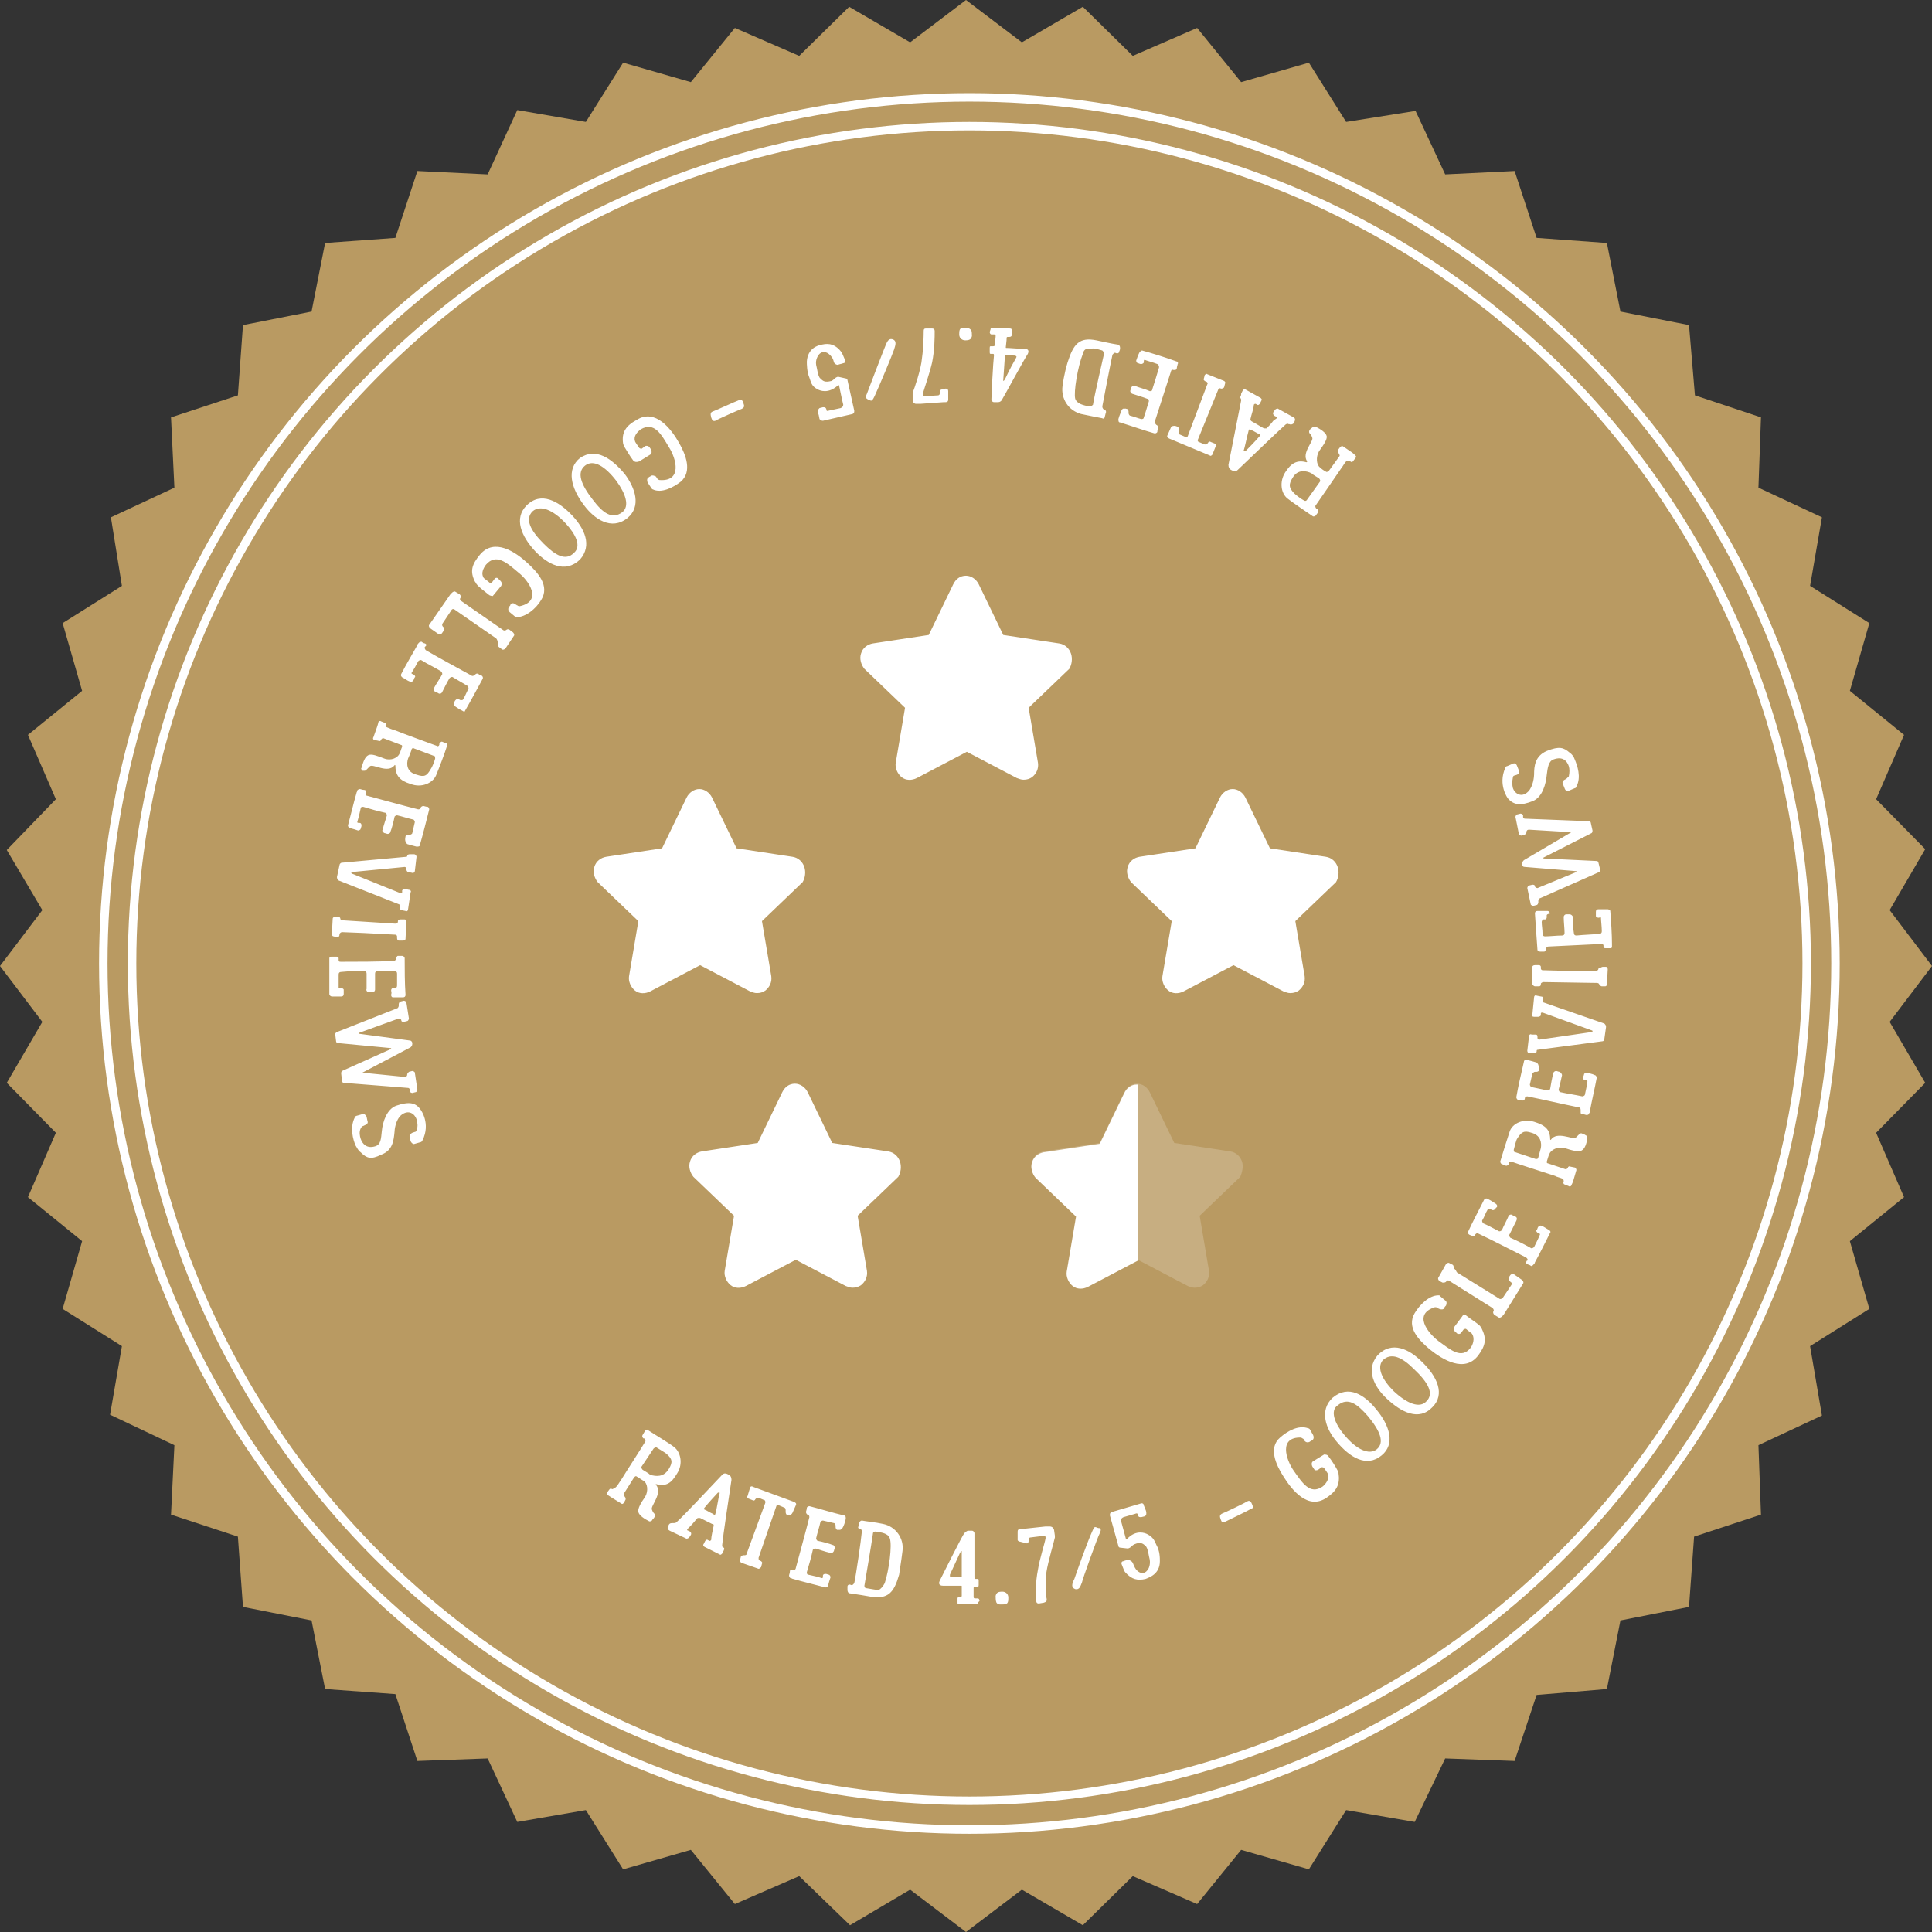
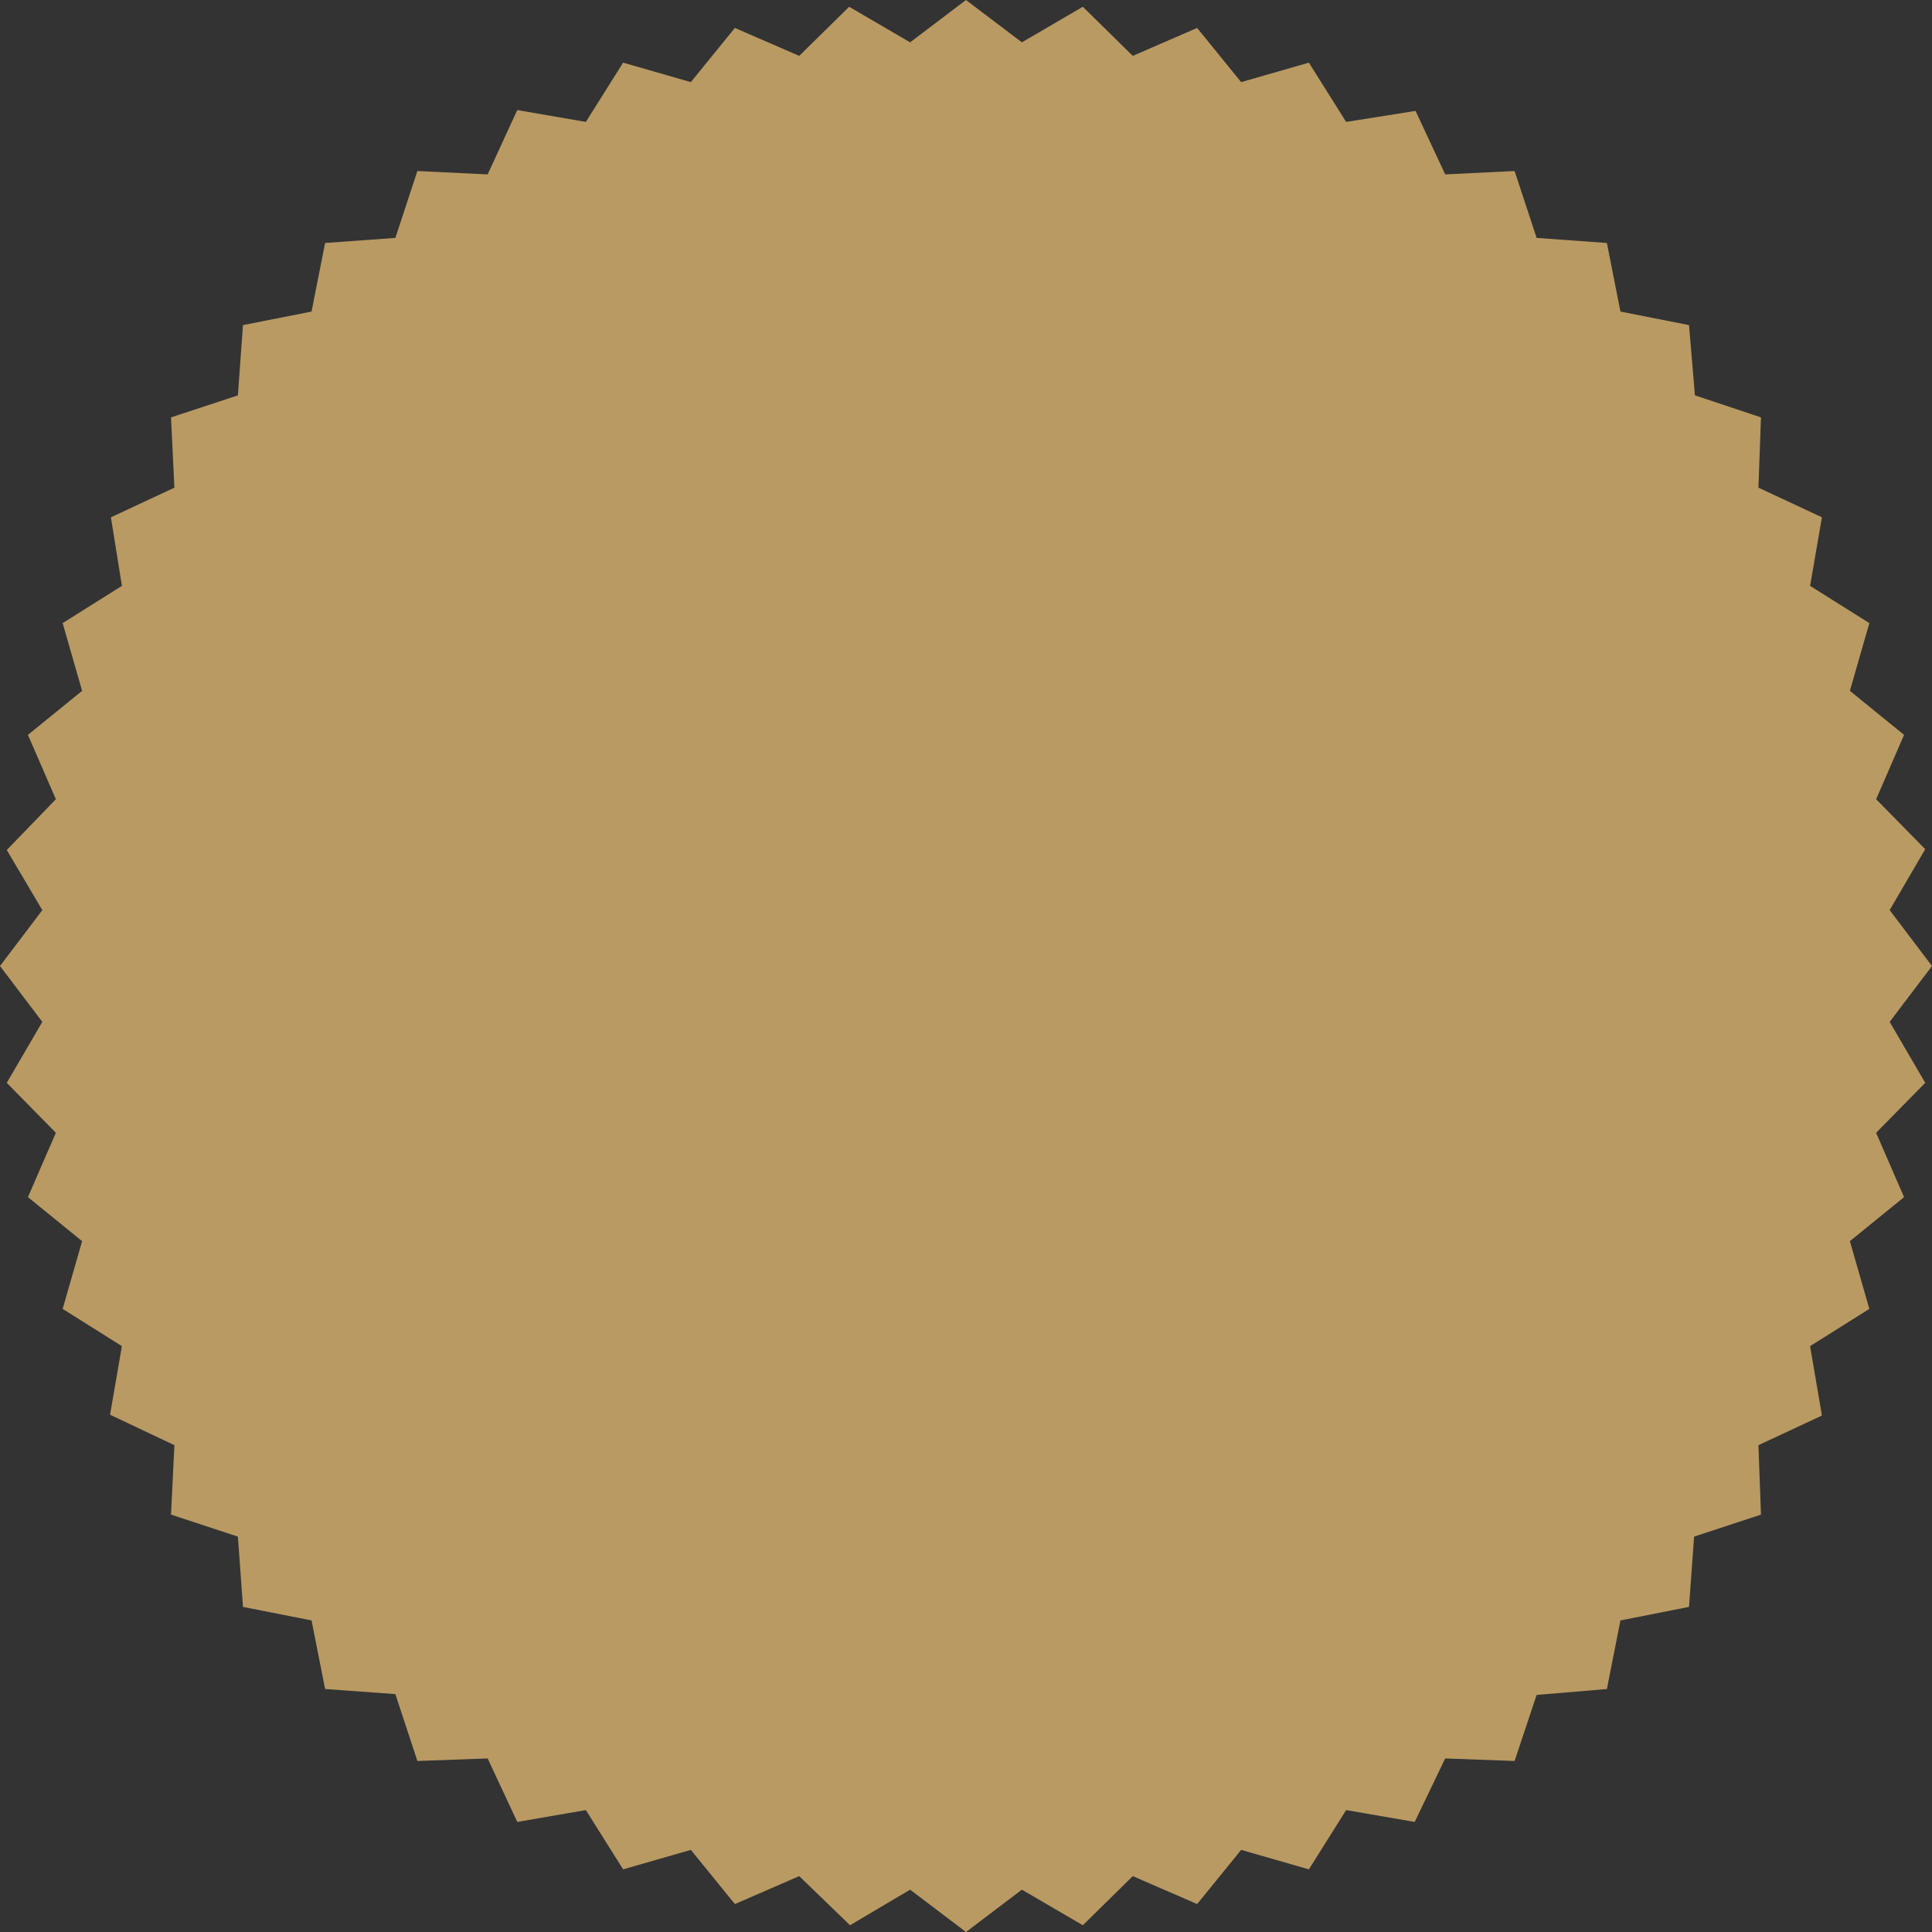
<svg xmlns="http://www.w3.org/2000/svg" xmlns:xlink="http://www.w3.org/1999/xlink" width="228.2" height="228.2" viewBox="0 0 228.2 228.2" xml:space="preserve">
  <rect x="0" y="0" width="228.2" height="228.2" fill="#333333" stroke="none" />
  <defs>
    <path id="a" d="m228.2 114.1-5 6.6 4.2 7.2-5.8 5.9 3.3 7.6-6.4 5.2 2.3 8-7 4.4 1.4 8.2-7.5 3.5.3 8.2-7.9 2.6-.6 8.3-8.1 1.6-1.6 8.1-8.3.7-2.6 7.8-8.2-.3-3.6 7.5-8.1-1.4-4.4 7-8-2.3-5.2 6.4-7.6-3.3-5.9 5.8-7.2-4.2-6.6 5-6.6-5-7.1 4.2-6-5.8-7.6 3.3-5.2-6.4-8 2.3-4.4-7-8.1 1.4-3.5-7.5-8.3.3-2.6-7.9-8.3-.6-1.6-8.1-8.1-1.6-.6-8.3-7.9-2.6.4-8.2-7.6-3.6 1.4-8.1-7-4.4 2.3-8-6.4-5.2 3.3-7.6-5.8-5.9 4.2-7.2-5-6.6 5-6.6-4.2-7.1 5.8-6-3.3-7.6 6.4-5.2-2.3-8 7-4.4-1.3-8.1 7.5-3.5-.4-8.3 7.9-2.6.6-8.3 8.1-1.6 1.6-8.1 8.3-.6 2.6-7.9 8.3.4 3.5-7.6 8.1 1.4 4.4-7 8 2.3 5.2-6.4 7.6 3.3 5.9-5.8 7.2 4.2 6.6-5 6.6 5 7.2-4.2 5.9 5.8 7.6-3.3 5.2 6.4 8-2.3 4.4 7 8.2-1.3 3.5 7.5 8.2-.4 2.6 7.9 8.3.6 1.6 8.1 8.1 1.6.7 8.3 7.8 2.6-.3 8.3 7.5 3.5-1.4 8.1 7 4.4-2.3 8 6.4 5.2-3.3 7.6 5.8 5.9-4.2 7.2z" />
  </defs>
  <use xlink:href="#a" overflow="visible" fill="#B99A62" />
-   <circle fill="none" stroke="#FFF" stroke-miterlimit="10" cx="114.5" cy="113.8" r="102.3" />
-   <circle fill="none" stroke="#FFF" stroke-miterlimit="10" cx="114.5" cy="113.8" r="98.9" />
-   <path opacity=".2" fill="#FFF" d="M146.7 137.2c-.2-.6-.7-1.1-1.4-1.2l-6.6-1-2.9-6c-.3-.6-.9-1-1.5-1s-1.2.4-1.5 1l-2.9 6-6.6 1c-.6.1-1.2.5-1.4 1.2-.2.6 0 1.3.4 1.8l4.8 4.6-1.1 6.5c-.1.6.2 1.3.7 1.7.5.4 1.2.4 1.8.1l5.9-3.1 5.9 3.1c.3.1.5.2.8.2.4 0 .7-.1 1-.3.5-.4.8-1 .7-1.7l-1.1-6.5 4.8-4.6c.2-.5.4-1.2.2-1.8z" />
-   <path d="M159 54.5c-.2.2-.4.6-.5.7-.9 1.3-2.6 3.8-3.1 4.5-.1.1 0 .3.1.4h.1c.1.1.1.3.1.4l-.3.4c-.1.1-.2.1-.3.1-.6-.4-2.5-1.7-3-2.1-.8-.6-1-2-.3-3.1s1.4-1.5 2.5-1.2c0 0 .1 0 .1-.1-.7-1 .8-2.4.6-2.8-.1-.3-.2-.4-.3-.5-.1-.1-.1-.3 0-.4.1-.2.2-.2.3-.3.1-.1.2-.1.4-.1.6.3 1.2.7 1.3 1.1.1.4-.4 1.1-.9 1.8-.4.7-.3 1.6.1 1.9.2.2.5.4.7.5.1.1.2 0 .3 0l1.3-1.8c.1-.1 0-.2-.1-.4-.1-.1-.1-.2-.1-.3l.3-.4c.1-.1.2-.1.3-.1 1.2.8 1.2.8 1.5 1.1.1.1.1.2 0 .3l-.3.4c-.1.1-.2.1-.3 0-.3-.1-.4-.1-.5 0zm-6.3 1.9c-.5.8-.5 1.2.2 1.9.1.1.7.6 1.1.8.1.1.3.1.4-.1l1.5-2.1c.1-.1 0-.3-.1-.4-.3-.2-.7-.4-.9-.6-.6-.3-1.6-.5-2.2.5zm-6.1-9.9.2-.4c.1-.1.2-.2.3-.1l1.8 1c.1.1.2.2.1.3l-.2.4c-.1.1-.2.2-.3.1l-.2-.1c-.1 0-.1 0-.2.1 0 .4-.3 1.2-.4 1.7 0 .1 0 .2.2.3.4.2 1 .6 1.4.8h.3c.3-.3.5-.5.8-.9.1-.1.3-.2.4-.3.1-.1 0-.2-.1-.2l-.2-.1c-.1-.1-.2-.3-.1-.4l.2-.3c.1-.1.3-.2.4-.1l1.8 1c.2.1.2.3.1.5l-.1.2c-.1.1-.3.2-.5.1h-.1c-.1-.1-.2 0-.3 0-.7.6-3.7 3.5-5.7 5.4-.2.2-.4.2-.6.1l-.2-.1c-.2-.1-.3-.3-.3-.6.4-2 1.3-6.6 1.5-7.6 0-.1 0-.2-.1-.3h-.1c.2-.2.2-.4.2-.5zm.9 4.3c-.2.7-.5 2.2-.6 2.4v.1h.2c.2-.2 1.2-1.2 1.7-1.8.1-.1.1-.2 0-.2-.3-.1-.7-.4-1-.5-.2-.1-.3-.1-.3 0zm-4.9-5.4c.1-.1 0-.3-.1-.3l-.2-.1c-.1-.1-.2-.2-.1-.3l.1-.4c.1-.1.2-.2.3-.1l2 .8c.1.1.2.2.1.3l-.1.4c0 .1-.2.2-.3.2h-.1c-.1-.1-.3 0-.3.1l-2.4 5.9c-.1.1 0 .3.1.3l.7.3c.1 0 .2 0 .3-.1l.1-.1c0-.1.2-.2.3-.1l.5.2c.1 0 .2.2.1.3l-.4 1c-.1.1-.2.2-.3.1l-4.8-2c-.2-.1-.3-.2-.2-.4l.4-.9c.1-.2.3-.2.5-.2l.3.1c.1.1.2.2.2.4l-.1.2c0 .1 0 .2.1.3l.7.3c.1 0 .3 0 .3-.1l2.3-6.1zm-9.5 2.9c.1 0 .2.2.2.3v.2c0 .1.1.3.2.3.4.1.9.3 1.3.4.1 0 .3 0 .3-.2.2-.5.4-1.3.6-1.9 0-.1 0-.3-.2-.3-.5-.2-1.2-.4-1.8-.6-.1-.1-.2-.2-.2-.3 0-.1.1-.3.1-.4.1-.2.3-.3.5-.2.5.2 1.3.4 1.7.6.1 0 .3 0 .3-.2.3-.9.5-1.6.8-2.6 0-.1 0-.3-.2-.4-.5-.2-1.3-.4-1.5-.5-.1 0-.1.1-.1.3 0 .1-.2.2-.3.2-.2 0-.3-.1-.4-.1-.1 0-.2-.2-.2-.3.1-.3.2-.6.4-1 .1-.1.2-.2.3-.2 1.1.3 2.7.8 3.8 1.2.1 0 .2.1.3.1.1 0 .2.2.1.3 0 .1-.1.3-.1.5-.1.2-.1.2-.3.2h-.1c-.2-.1-.3.1-.3.2-.6 1.9-1.3 4-1.9 5.9 0 .2.1.3.2.4.1 0 .2.2.2.3 0 .1-.1.3-.1.5 0 .1-.2.2-.3.2-1.1-.3-2.8-.9-4.1-1.3-.2 0-.2-.2-.2-.4.1-.4.3-.8.4-1.1.1-.1.2-.2.3-.1.1-.1.2 0 .3 0zm-3.6-8.1c.5.1 1.8.4 2.5.5.2 0 .3.2.3.4 0 .1 0 .2-.1.4 0 .2-.2.3-.4.2s-.3.1-.4.2c-.2.9-1 5-1.2 6.1 0 .2.1.3.2.4.2 0 .3.2.2.4l-.1.4c0 .2-.2.3-.3.2-.5-.1-1.6-.3-2.5-.5-1.5-.4-2.4-1.8-2.2-3.3 0-.1.2-1.5.6-2.8.7-2.2 1.4-3 3.4-2.6zm-1.6 1.6c-.6 1.5-1.1 4.5-.9 5.3.2.6 1 .8 1.7.9.2 0 .3-.1.4-.2.1-.8 1.3-6 1.3-6 0-.2-.1-.3-.2-.4-.7-.2-1-.3-1.4-.2-.5-.1-.8.1-.9.6zM117 38.9c0-.2.1-.2.3-.2.5 0 1.7.1 2 .1.2 0 .2.1.2.3v.5c0 .1-.1.2-.3.2h-.2c-.1 0-.1.1-.1.1 0 .3 0 .1-.1 1.1 0 .1 0 .1.1.1.4 0 1.3.1 2.1.1.6 0 .5.4.4.6-.3.4-2.9 5.2-3.1 5.5-.1.1-.2.2-.4.2h-.5c-.2 0-.3-.2-.3-.3 0-.5.2-4.4.3-5.2 0-.1 0-.2-.1-.2h-.3c-.1 0-.1-.1-.1-.2v-.5c0-.1 0-.2.1-.2h.3c.2 0 .2-.1.2-.2 0-.3.1-.7.1-1 0-.1 0-.2-.2-.2h-.3c-.1 0-.2-.1-.2-.3l.1-.3zm2.9 3.1c-.6 0-.8-.1-1.1-.1-.1 0-.1 0-.1.1l-.2 2.9c0 .1 0 .2.2-.1.1-.2.5-1.1 1.3-2.5.1-.2.1-.2-.1-.3zm-5.1-2.3c-.1.4-.3.5-.8.5-.3 0-.7-.2-.7-.7 0-.4 0-.8.5-.8.3 0 .7 0 .9.3.1.1.1.5.1.7zm-3.1 6.2c.2 0 .3.1.3.3v1c0 .2-.1.3-.3.3h-.2l-2.8.2h-.5c-.2 0-.4-.2-.4-.4v-.9c.2-.5 1-2.8 1.1-4.1.2-1.4.2-3 .2-3 0-.4 0-.5.3-.5h.7c.2 0 .3.1.3.3 0 .7 0 2.2-.3 3.7-.3 1.3-.9 3-1.1 3.7 0 .2 0 .3.2.3l1.6-.1c.1 0 .2-.1.2-.2v-.2c0-.2.1-.3.3-.3l.4-.1zm-7.1-5.1c.2-.5.4-.9.9-.7.4.2.3.6.1 1.2-.2.6-1.7 4.2-2.3 5.5-.2.4-.3.6-.5.5-.2-.1-.3-.1-.4-.2-.2-.1-.1-.4 0-.6.1-.3 2.1-5.5 2.2-5.7zm-6.1 2c-.1-.5-.3-.7-.5-.9-.4-.4-.9-.4-1.2-.1-.2.2-.5.7-.4 1.3.1.3.2 1.4.5 1.6.3.3.5.5 1.3.3.2-.1.3-.2.4-.3.1-.1.3-.2.4-.2l.9.2c.1 0 .2.1.2.2l.8 3.6c0 .2 0 .3-.2.4l-3.5.8c-.2 0-.3-.1-.4-.2l-.1-.5s-.1-.2-.1-.4.1-.3.2-.4l.4-.1c.2 0 .3 0 .4.2v.1c0 .1.1.2.3.1l1.4-.3c.2-.1.3-.2.3-.4-.2-.8-.3-1.4-.5-2.3H99c-1.2 1.1-2.2.6-2.4.5-.8-.4-.8-.9-1-1.4-.3-.7-.3-1.6-.3-1.9.1-1.5 1.2-1.9 1.8-2 .9-.2 1.6 0 2.3.9.1.2.2.4.4.9.1.2 0 .4-.2.4-.2.1-.5.1-.6.2-.2 0-.4-.1-.5-.3zm-14.3 5.8c.3-.1 2.7-1.2 3-1.3.4-.2.5 0 .6.3.1.3.2.5-.2.7-.3.1-2.8 1.2-3.1 1.4-.3.1-.4-.1-.5-.4-.1-.4-.1-.6.2-.7zm-9.4 5.8c-.4-.5-.9-1.4-1.1-1.7 0-.1-.1-.2-.1-.3-.2-1.3.3-2.1 1.6-2.8 2.2-1.4 4.1 1.1 5 2.7.8 1.4 1.6 3.4.2 4.6-.9.7-2.3 1.4-3.3.9-.1 0-.1-.1-.2-.2l-.4-.6c-.1-.2-.1-.5.1-.6.1-.1.2-.1.3-.2.2-.1.4 0 .6.1 0 .1.1.1.1.2.1.1.2.2.3.2 2.7.2 2-2.5 1.1-3.9-.9-1.5-1.7-3-3.3-2.1-.4.3-.9.8-.7 1.4 0 .1.3.5.5.8.1.1.2.1.3.1l.4-.3c.2-.1.4 0 .5.1l.2.3c.1.2.1.5-.1.6l-1.3.8c-.3.1-.5.1-.7-.1zm-1 1.6c1.2 1.6 2 3.8.3 5.2-1.9 1.5-3.9.1-5.1-1.5-1.6-2.1-2.1-4.3-.5-5.6 1.9-1.3 3.8.1 5.3 1.9zm-1 .8c-1.3-1.7-2.7-2.6-3.7-1.8s-.5 2.2.9 4c1.2 1.6 2.3 2.4 3.5 1.5.9-.7.4-2.2-.7-3.7zm-5.2 4.1c1.4 1.5 2.4 3.5.9 5.2-1.8 1.7-3.8.5-5.2-.9-1.8-1.9-2.6-4-1.1-5.5 1.7-1.7 3.8-.5 5.4 1.2zm-.8.9c-1.5-1.6-3-2.2-3.9-1.4-.9.9-.3 2.2 1.3 3.8 1.4 1.4 2.6 2.1 3.6 1.1.9-.8.2-2.2-1-3.5zm-9 8.5c-.5-.4-1.3-1-1.5-1.3-.1-.1-.1-.2-.2-.3-.6-1.2-.4-2 .6-3.2 1.7-2 4.2-.3 5.6 1 1.2 1.1 2.7 2.7 1.6 4.4-.6 1-1.8 2-2.9 2-.1 0-.2 0-.2-.1l-.6-.5c-.2-.2-.2-.4-.1-.6.1-.1.2-.2.2-.3.1-.2.4-.2.6 0 .1 0 .1.1.2.1.1.1.2.1.3.1 2.7-.6 1.1-3-.2-4-1.3-1.1-2.6-2.3-3.8-.9-.3.4-.6 1-.3 1.5 0 .1.5.4.7.6.1.1.2.1.3 0l.3-.4c.1-.2.4-.2.5 0l.2.2c.2.2.2.4.1.6l-1 1.2s-.2 0-.4-.1zm.8 5.1L53.7 72c-.1-.1-.3-.1-.4.1l-1 1.5c-.1.1-.1.3 0 .4l.1.1c.1.1.1.3 0 .4l-.2.3c-.1.1-.3.2-.4.1l-1-.7c-.1-.1-.2-.3-.1-.4l2.5-3.6.2-.2c.1-.1.3-.2.4-.1l.5.3c.1.1.2.3.1.4-.1.1-.1.3.1.4l4.9 3.4c.1.1.3.1.4 0 .1-.1.3-.1.4 0l.4.3c.1.1.2.3.1.4l-1 1.5c-.1.1-.3.2-.4.1l-.4-.3c-.1-.1-.1-.3-.1-.4 0-.3-.1-.5-.2-.6zm-4.8 7.3c.1-.1.2-.2.4-.1l.2.1c.1 0 .3 0 .3-.1.2-.3.4-.8.6-1.2.1-.1 0-.3-.1-.4-.5-.3-1.2-.7-1.7-1-.1-.1-.3 0-.4.1-.3.5-.6 1.1-.9 1.7-.1.1-.2.2-.4.1-.1-.1-.3-.1-.4-.2-.2-.1-.2-.3-.1-.5.2-.4.7-1.1.9-1.5.1-.1 0-.3-.1-.4-.8-.5-1.5-.8-2.3-1.3-.1-.1-.3 0-.4.1-.2.4-.6 1.1-.8 1.4 0 .1.1.1.3.2.1.1.2.2.1.3-.1.1-.1.3-.2.4-.1.1-.2.2-.4.1-.3-.1-.5-.3-.9-.5-.1-.1-.2-.2-.1-.4.5-1 1.4-2.5 1.9-3.4 0-.1.1-.2.2-.3.1-.1.2-.1.3-.1.1.1.3.2.4.2.2.1.2.2.1.3l-.1.1c-.1.1 0 .3.1.4 1.7 1 3.6 2 5.4 3 .1.1.3 0 .4-.1.1-.1.2-.2.4-.1.1.1.3.2.4.2.1.1.2.2.1.4-.6 1.1-1.4 2.6-2.1 3.8.1 0-.1.1-.2 0-.4-.2-.7-.4-1-.6-.1-.1-.1-.2-.1-.4.1-.1.1-.2.2-.3zm-8.1 3.2c.2.1.7.3.8.3 1.5.6 4.3 1.6 5.1 1.9.1.1.3 0 .3-.2v-.1c.1-.1.2-.2.3-.2l.5.2c.1 0 .2.2.1.3-.2.7-1 2.8-1.3 3.5-.4.9-1.7 1.5-3 1-1.3-.4-1.8-1-1.8-2.2 0 0-.1-.1-.1 0-.8 1-2.5-.2-2.9.1l-.4.4c-.1.1-.2.2-.4.1.1.2.1.1-.1 0-.1-.1-.2-.2-.1-.3.2-.7.4-1.3.8-1.5.4-.2 1.1.1 1.9.4.8.3 1.6-.1 1.8-.6.1-.2.2-.6.3-.8 0-.1 0-.2-.1-.2l-2.1-.8c-.1 0-.2 0-.3.2 0 .1-.2.2-.3.1l-.5-.1c-.1 0-.2-.2-.1-.3.5-1.4.5-1.4.6-1.8 0-.1.2-.2.3-.1l.5.2c.1 0 .2.2.1.3 0 0 0 .2.1.2zm3.5 5.6c.9.3 1.2.2 1.7-.7.1-.1.4-.8.5-1.2 0-.1 0-.3-.1-.3l-2.4-.9c-.1-.1-.3 0-.3.2-.1.3-.3.8-.4 1-.2.6-.2 1.6 1 1.9zm-1.3 7.3c0-.1.2-.2.3-.2h.2c.1 0 .3-.1.3-.2.1-.4.2-.9.3-1.3 0-.1-.1-.3-.2-.3-.5-.1-1.4-.4-1.9-.5-.1 0-.3.1-.3.2-.1.5-.3 1.3-.5 1.8 0 .1-.2.2-.3.2-.1 0-.3-.1-.4-.1-.2-.1-.3-.3-.2-.4.1-.5.4-1.3.5-1.7 0-.1-.1-.3-.2-.3-.9-.2-1.6-.4-2.6-.7-.1 0-.3 0-.3.2-.1.5-.3 1.3-.4 1.6 0 .1.1.1.3.1.1 0 .2.1.2.3 0 .2-.1.3-.1.4 0 .1-.2.2-.3.2-.3-.1-.6-.2-1-.3-.1 0-.2-.2-.2-.3.3-1.1.7-2.8 1-3.8 0-.1.1-.2.1-.3 0-.1.2-.2.3-.2.1 0 .3.1.5.1s.2.1.2.3v.1c-.1.2.1.3.2.3 1.9.5 4 1.1 6 1.6.2 0 .3-.1.3-.2s.2-.2.3-.2c.1 0 .3.1.5.1.1 0 .2.2.2.3-.3 1.2-.7 2.8-1.1 4.2 0 .2-.2.2-.4.2-.4-.1-.8-.2-1.1-.3-.1-.1-.2-.2-.2-.3-.1-.3 0-.5 0-.6zm-7.8 3.4c0-.1.1-.3.3-.3l7.6-.7c.1 0 .1-.1.1-.1 0-.1.1-.2.3-.2h.5c.2 0 .3.2.3.3l-.2 1.7c0 .1-.2.3-.3.2l-.5-.1c-.1 0-.2-.2-.2-.3v-.1c0-.1-.1-.2-.2-.2l-6.2.6c-.1 0-.1 0-.1.1 0 0 0 .1.1.1l5.7 2.3c.1 0 .2 0 .2-.1v-.2c0-.1.2-.2.3-.2l.5.1c.2 0 .3.2.2.3l-.3 2c0 .2-.2.3-.3.2l-.5-.1c-.1 0-.2-.2-.2-.3v-.2c0-.1 0-.2-.1-.2L40 104c-.1-.1-.2-.2-.2-.4l.3-1.4zm-.3 8.5-.4-.1c-.1 0-.2-.1-.2-.3l.1-1.8c0-.1.1-.2.3-.2h.4c.1 0 .2.1.2.2s.1.2.2.2l6.3.4c.1 0 .3-.1.3-.2v-.1c0-.1.1-.2.3-.2h.5c.1 0 .2.1.2.2s0 .1-.1 2.1c0 .1-.1.2-.3.2h-.5c-.1 0-.2-.1-.2-.3v-.2c0-.1-.1-.2-.2-.2l-3.8-.2-2.5-.1c-.1 0-.3.1-.3.3 0 .2-.1.3-.3.3zm6.4 6.3c0-.2.1-.3.3-.3h.2c.1 0 .2-.1.2-.3V115c0-.2-.1-.3-.3-.3h-2c-.2 0-.3.1-.3.3v1.9c0 .1-.1.3-.3.3h-.4c-.2 0-.4-.2-.3-.4V115c0-.2-.1-.3-.3-.3-1 0-1.7 0-2.7.1-.2 0-.3.1-.3.3v1.6c0 .1.2 0 .3 0 .1 0 .3.1.3.2v.5c0 .2-.1.3-.3.3h-1.1c-.1 0-.3-.1-.3-.3v-4.2c0-.2.1-.2.3-.2h.5c.2 0 .3 0 .3.2v.2c0 .2.1.2.3.2 2 0 4.2 0 6.2-.1.2 0 .3-.2.3-.3 0-.1.1-.3.2-.3h.5c.1 0 .3.1.3.3 0 1.2 0 2.9.1 4.3 0 .2-.1.3-.3.3h-1.2c-.1 0-.2-.1-.2-.3.1-.3 0-.4 0-.5zm-3.4 9.7c0 .1 0 .1 0 0l5 .5c.2 0 .3-.1.3-.3 0-.1.1-.2.2-.3l.4-.1c.1 0 .3.1.3.2l.3 2c0 .1-.1.3-.2.3l-.4.1c-.1 0-.3-.1-.3-.2v-.2c0-.1-.1-.2-.2-.2l-7.6-.6c-.1 0-.2-.1-.2-.2l-.1-.9c0-.1 0-.2.1-.3l5.8-2.6v-.1l-6.3-.6c-.1 0-.2-.1-.2-.2l-.1-.8c0-.1 0-.2.2-.3l7.1-2.8c.1 0 .2-.2.2-.3v-.2c0-.1.1-.3.2-.3l.4-.1c.1 0 .3.1.3.2l.3 1.9c0 .1-.1.3-.2.3l-.4.1c-.1 0-.3 0-.3-.2 0-.1-.2-.2-.3-.2l-4.7 1.7v.1l6 .8c.2 0 .3.2.3.3v.1c0 .2-.1.3-.2.4l-5.7 3zm-.2 9.4c-.3-.2-.4-.5-.6-.8-.3-.7-.7-2.1-.1-3.3.1-.1.1-.2.2-.2l.7-.2c.2-.1.4.1.5.3l.1.5c.1.2 0 .4-.3.5l-.2.1c-.1 0-.2.1-.3.3-.2.4-.1.9 0 1.2.2.6.7 1.2 1.7.9.7-.2.7-.9.8-1.8.1-1.1.6-2.6 1.7-3 1.5-.5 2.3-.4 2.9.5 0 0 1.2 1.6.2 3.6-.1.1-.1.2-.2.2l-.7.2c-.2.1-.4-.1-.5-.3l-.1-.5c-.1-.2.1-.4.3-.5l.3-.1c.1 0 .2-.1.2-.2.2-.5.1-.9 0-1.3-.2-.6-.9-1.2-1.8-.5-.7.6-.8 1.8-.8 2-.1 1-.2 2.2-1.6 2.7-1.2.6-1.7.4-2.4-.3zm30.2 39.5c.2-.2.4-.6.5-.7.8-1.3 2.5-3.9 2.9-4.6.1-.1 0-.3-.1-.4H76c-.1-.1-.2-.2-.1-.4l.3-.5c.1-.1.2-.2.3-.1.6.4 2.6 1.6 3.1 2 .8.6 1.1 2 .4 3.1-.7 1.2-1.3 1.6-2.5 1.3 0 0-.1 0 0 .1.8 1-.7 2.5-.5 2.9.1.3.2.4.3.5.1.1.1.3 0 .4-.1.2-.2.2-.3.4-.1.1-.2.1-.3.1-.6-.3-1.2-.7-1.3-1.1-.1-.4.3-1.1.8-1.8.4-.7.3-1.6-.2-1.9-.2-.1-.6-.4-.8-.5-.1-.1-.2 0-.3.1l-1.2 1.9c-.1.1 0 .2.1.4.1.1.1.2.1.3l-.2.4c-.1.1-.2.2-.3.1-1.3-.8-1.3-.8-1.6-1-.1-.1-.1-.2-.1-.3l.3-.4c.1-.1.2-.1.3 0 .3-.1.4-.2.5-.3zm6.2-2.1c.5-.8.4-1.2-.3-1.8-.1-.1-.8-.5-1.1-.7-.1-.1-.3 0-.4.1l-1.4 2.1c-.1.1 0 .3.1.4.3.2.7.4.9.6.7.2 1.6.3 2.2-.7zm6.5 9.6-.2.4c-.1.1-.2.2-.3.1l-1.8-.9c-.1-.1-.2-.2-.1-.3l.2-.4c.1-.1.2-.2.3-.1l.2.1c.1 0 .1 0 .2-.1 0-.4.2-1.2.3-1.7 0-.1 0-.2-.2-.2l-1.4-.7h-.3c-.3.3-.5.6-.8.9l-.4.4c-.1.1 0 .2.1.2l.2.1c.1.1.2.2.1.4l-.2.3c-.1.1-.3.2-.4.1l-1.9-.9c-.2-.1-.3-.3-.2-.5l.1-.2c.1-.2.3-.2.5-.2h.1c.1 0 .2 0 .3-.1.7-.6 3.6-3.7 5.4-5.6.2-.2.4-.2.6-.1l.2.1c.2.1.3.3.3.6-.3 2-1 6.6-1.1 7.7 0 .1 0 .2.1.3h.1s.1.1 0 .3zm-1-4.3c.2-.7.4-2.2.5-2.4v-.1h-.2c-.2.2-1.2 1.3-1.6 1.8-.1.1 0 .2 0 .2.3.1.7.4 1 .5.2.2.3.1.3 0zm5.1 5.2c0 .1 0 .3.1.3l.2.1c.1.1.2.2.1.3l-.1.4c-.1.1-.2.2-.3.2l-2-.7c-.1 0-.2-.2-.2-.3l.1-.4c0-.1.2-.2.3-.2h.1c.1 0 .3 0 .3-.2l2.2-6c0-.1 0-.3-.1-.3l-.7-.3c-.1 0-.2 0-.3.1l-.1.1c0 .1-.2.2-.3.1l-.5-.2c-.1 0-.2-.2-.1-.3l.3-1c0-.1.2-.2.3-.1l4.9 1.8c.2.1.3.2.2.4l-.4.9c-.1.2-.3.3-.4.2l-.2.1c-.1-.1-.2-.2-.2-.4v-.2c0-.1 0-.2-.1-.3l-.7-.3c-.1 0-.3 0-.3.1l-2.1 6.1zm9.3-3.3c-.1 0-.2-.2-.2-.3v-.2c0-.1-.1-.3-.2-.3-.4-.1-.9-.2-1.3-.3-.1 0-.3.1-.3.2-.1.5-.4 1.4-.5 1.9 0 .1.1.3.2.3.5.1 1.3.3 1.8.5.1 0 .2.2.2.3 0 .1-.1.3-.1.4-.1.2-.3.3-.5.2-.5-.1-1.3-.4-1.7-.5-.1 0-.3.1-.3.2-.2.9-.4 1.6-.7 2.6 0 .1 0 .3.2.3.5.1 1.3.3 1.6.4.1 0 .1-.1.1-.3 0-.1.1-.2.3-.2.2 0 .3.1.4.1.1 0 .2.2.2.3-.1.3-.2.6-.3 1 0 .1-.2.2-.3.2-1.1-.3-2.8-.7-3.8-1-.1 0-.2-.1-.3-.1-.1 0-.2-.2-.2-.3 0-.1.1-.3.1-.5s.1-.2.3-.2h.1c.2.1.3-.1.3-.2.5-1.9 1.1-4 1.6-6 0-.2-.1-.3-.2-.3s-.2-.2-.2-.3c0-.1.1-.3.1-.5 0-.1.2-.2.3-.2 1.2.3 2.8.8 4.1 1.1.2 0 .2.2.2.4-.1.4-.2.8-.4 1.1-.1.1-.2.2-.3.2h-.3zm4 7.9c-.5-.1-1.8-.3-2.5-.4-.2 0-.3-.2-.3-.4v-.4c0-.2.2-.3.4-.2s.3-.1.4-.2c.2-.9.8-5 .9-6.1 0-.2-.1-.3-.2-.3-.2 0-.3-.2-.2-.3l.1-.4c0-.2.2-.3.3-.3.5.1 1.6.2 2.5.4 1.5.3 2.5 1.7 2.3 3.2 0 .1-.2 1.5-.4 2.8-.6 2.1-1.3 2.9-3.3 2.6zm1.6-1.6c.5-1.5.9-4.5.6-5.3-.2-.6-1-.7-1.7-.8-.2 0-.3.1-.3.3-.1.8-1 6.1-1 6.1 0 .2.1.3.3.3.7.1 1 .2 1.4.2.2-.1.5-.4.7-.8zm11 2.3c0 .2-.1.2-.2.2h-2c-.2 0-.2-.1-.2-.2v-.5c0-.1.1-.2.2-.2h.2c.1 0 .1-.1.1-.1v-1.1c0-.1 0-.1-.1-.1h-2.1c-.6 0-.5-.4-.4-.6.2-.4 2.7-5.4 2.9-5.6.1-.1.2-.2.4-.3h.5c.2 0 .3.2.3.3v5.2c0 .1 0 .2.1.2h.3c.1 0 .1.1.1.2v.5c0 .1 0 .2-.1.2h-.3c-.2 0-.2.1-.2.2v1c0 .1 0 .2.2.2h.3c.1 0 .2.1.2.3l-.2.2zm-3.1-3h1.1c.1 0 .1 0 .1-.1v-2.9c0-.1 0-.2-.2.1-.1.2-.5 1.1-1.2 2.6 0 .3 0 .3.2.3zm5.2 2.2c.1-.4.3-.5.8-.5.3 0 .7.2.7.7 0 .4 0 .8-.5.8-.3 0-.7.1-.9-.2-.1-.2-.1-.6-.1-.8zm2.9-6.4c-.1 0-.3-.1-.3-.2v-1c0-.2.1-.3.3-.3h.2l2.8-.3h.5c.2 0 .4.1.5.4l.1.7v.2c-.1.5-.8 2.8-1 4.1-.1 1.4 0 3 0 3 .1.4 0 .5-.3.6l-.6.1c-.2 0-.3-.1-.3-.3-.1-.7-.1-2.2.2-3.7.2-1.3.8-3.1.9-3.7 0-.2 0-.3-.2-.3l-1.6.2c-.1 0-.2.1-.2.2v.2c0 .2-.1.3-.2.3l-.8-.2zm7.3 4.8c-.2.5-.3.9-.8.8-.5-.2-.4-.6-.1-1.2.2-.6 1.5-4.3 2.1-5.6.2-.4.2-.6.5-.5.2.1.3.1.4.1.2.1.1.4 0 .6-.2.3-2.1 5.6-2.1 5.8zm6-2.3c.2.5.3.7.5.9.4.4.9.4 1.2 0 .2-.2.4-.7.3-1.3-.1-.3-.2-1.4-.5-1.6-.3-.3-.6-.5-1.3-.2-.2.1-.3.2-.4.3-.1.1-.3.2-.4.2l-.9-.1c-.1 0-.2-.1-.2-.2l-1-3.6c0-.2 0-.3.2-.4l3.4-1c.2-.1.4 0 .4.2l.2.5s.1.2.1.4 0 .3-.2.4l-.4.1c-.2 0-.3 0-.4-.2v-.1c0-.1-.1-.2-.3-.1l-1.4.4c-.2.1-.3.2-.3.4.2.8.4 1.4.6 2.2h.1c1.1-1.2 2.2-.7 2.4-.6.8.4.9.9 1.1 1.3.4.7.4 1.5.4 1.9 0 1.5-1.2 1.9-1.7 2.1-.9.2-1.6.1-2.4-.8-.1-.1-.2-.4-.4-.9-.1-.2 0-.4.2-.4.2-.1.4-.1.5-.2.3.1.5.2.6.4zm14-6.4c-.3.2-2.6 1.3-3 1.5-.4.2-.5.1-.6-.2-.1-.3-.2-.5.1-.7.3-.1 2.8-1.3 3.1-1.5.2-.1.4.1.5.4s.2.4-.1.5zm9.1-6.2c.4.5.9 1.3 1.1 1.7 0 .1.1.2.1.3.2 1.3-.2 2.1-1.4 2.9-2.2 1.5-4.1-.9-5.1-2.5-.9-1.4-1.8-3.4-.4-4.6.9-.8 2.2-1.5 3.3-1.1.1 0 .2.1.2.1l.4.7c.1.2.1.5-.1.6-.1.1-.2.1-.3.2-.2.1-.4.1-.6-.1 0-.1-.1-.1-.1-.2-.1-.1-.2-.1-.3-.2-2.7-.1-1.8 2.6-.9 3.9 1 1.4 1.9 2.9 3.4 1.9.4-.3.8-.9.7-1.4 0-.1-.3-.5-.5-.8-.1-.1-.2-.1-.3-.1l-.4.3c-.2.1-.4.1-.5-.1l-.2-.3c-.1-.2-.1-.5.1-.6l1.3-.8c.1 0 .4 0 .5.2zm1-1.7c-1.3-1.5-2.1-3.7-.5-5.2 1.9-1.6 3.8-.3 5.1 1.3 1.7 2 2.3 4.2.7 5.5-1.8 1.5-3.8.2-5.3-1.6zm.9-.8c1.4 1.7 2.9 2.4 3.8 1.7 1-.8.4-2.2-1-3.9-1.3-1.5-2.4-2.3-3.6-1.3-.9.6-.4 2.1.8 3.5zm5-4.3c-1.5-1.4-2.5-3.4-1.1-5.1 1.7-1.8 3.8-.7 5.2.7 1.9 1.8 2.8 3.9 1.3 5.4-1.6 1.7-3.7.6-5.4-1zm.8-.9c1.6 1.5 3.1 2.1 3.9 1.2.9-.9.2-2.2-1.5-3.8-1.4-1.4-2.7-2-3.7-1-.7.9 0 2.3 1.3 3.6zm8.6-8.9c.5.4 1.3.9 1.6 1.2.1.1.1.2.2.3.6 1.2.5 2-.4 3.2-1.6 2.1-4.2.5-5.7-.7-1.3-1.1-2.8-2.6-1.8-4.3.6-1 1.7-2.1 2.8-2.1.1 0 .2 0 .2.1l.6.5c.2.1.2.4.1.6-.1.1-.2.2-.2.3-.1.2-.4.2-.6.1-.1 0-.1-.1-.2-.1-.1-.1-.2-.1-.3-.1-2.6.8-.9 3 .4 4 1.4 1 2.7 2.2 3.8.8.3-.4.5-1.1.2-1.6 0-.1-.5-.4-.7-.6-.1-.1-.2 0-.3 0l-.3.4c-.1.2-.4.2-.5.1l-.2-.2c-.2-.1-.2-.4-.1-.6l.9-1.2c.1-.2.3-.3.5-.1zm-1.1-5.1 5 3.1c.1.1.3 0 .4-.1l1-1.5c.1-.1.1-.3-.1-.4l-.1-.1c-.1-.1-.1-.3-.1-.4l.2-.3c.1-.1.3-.2.4-.1l1 .7c.1.1.2.3.1.4l-2.3 3.7-.2.2c-.1.1-.3.2-.4.1l-.5-.3c-.1-.1-.2-.3-.1-.4.1-.1 0-.3-.1-.4l-5.1-3.2c-.1-.1-.3-.1-.4.1-.1.1-.3.1-.4.1l-.4-.2c-.1-.1-.2-.3-.1-.4l.9-1.6c.1-.1.3-.2.4-.1l.4.2c.1.1.1.2.1.4.3.2.3.4.4.5zm4.5-7.5c-.1.1-.2.2-.4.1l-.2-.1c-.1 0-.3 0-.3.1-.2.3-.4.9-.6 1.2-.1.1 0 .3.1.4.5.2 1.2.6 1.8.9.1.1.3 0 .4-.1.2-.5.6-1.2.8-1.7.1-.1.2-.2.4-.1.1.1.3.1.4.2.2.1.2.3.1.5l-.8 1.6c-.1.1 0 .3.1.4.9.4 1.5.7 2.4 1.2.1.1.3 0 .4-.1.2-.4.6-1.2.7-1.5 0-.1-.1-.1-.3-.2-.1-.1-.2-.2-.1-.3.1-.1.1-.3.2-.4.1-.1.2-.2.4-.1.3.1.5.3.9.5.1.1.2.2.1.3-.5 1-1.3 2.6-1.8 3.5 0 .1-.1.2-.2.3-.1.1-.2.2-.3.1-.1-.1-.3-.1-.4-.2-.2-.1-.2-.2-.1-.3 0 0 0-.1.1-.1.1-.1 0-.3-.2-.4-1.8-.9-3.7-1.9-5.6-2.8-.1-.1-.3 0-.4.2 0 .1-.2.2-.3.1-.1-.1-.3-.1-.4-.2-.1-.1-.2-.2-.1-.3.5-1.1 1.3-2.6 1.9-3.8.1-.1.2-.2.4-.1.4.2.7.4 1 .6.1.1.2.2.1.4-.1 0-.1.1-.2.2zm7.9-3.6c-.2-.1-.7-.2-.8-.3-1.5-.5-4.4-1.4-5.2-1.7-.1 0-.3 0-.3.2v.1c0 .1-.2.2-.3.2l-.5-.2c-.1 0-.2-.2-.2-.3.2-.7.9-2.9 1.1-3.5.3-1 1.6-1.6 2.9-1.2 1.3.4 1.9.9 1.9 2.1 0 0 .1.1.1 0 .7-1 2.5 0 2.9-.2l.4-.4c.1-.1.2-.2.4-.1s.3.1.4.2c.1 0 .2.2.2.3-.1.7-.3 1.3-.7 1.5-.3.2-1.1 0-2-.3-.8-.2-1.6.2-1.8.7-.1.2-.2.6-.3.9 0 .1 0 .2.1.2l2.1.7c.1 0 .2 0 .3-.2 0-.1.2-.2.3-.1l.5.1c.1 0 .2.2.2.3-.4 1.4-.4 1.4-.6 1.8 0 .1-.2.2-.3.1l-.5-.2c-.1 0-.2-.2-.1-.3 0-.2 0-.3-.2-.4zm-3.6-5.4c-.9-.3-1.2-.1-1.7.7-.1.1-.3.9-.4 1.3 0 .1 0 .3.2.3l2.4.8c.1 0 .3 0 .3-.2.1-.3.2-.8.3-1.1.1-.6 0-1.5-1.1-1.8zm.9-7.4c0 .1-.2.2-.3.2h-.2c-.1 0-.2.1-.3.2-.1.4-.2.9-.3 1.3 0 .1.1.3.2.3.5.1 1.4.3 1.9.4.1 0 .3-.1.3-.2.1-.5.2-1.3.4-1.9 0-.1.2-.2.3-.2.1 0 .3.1.4.1.2.1.3.3.3.4-.1.5-.3 1.3-.4 1.7 0 .1.1.3.2.3.9.2 1.7.3 2.6.5.1 0 .3-.1.3-.2.1-.5.3-1.3.3-1.6 0-.1-.2-.1-.3-.1-.1 0-.2-.1-.2-.3 0-.2.1-.3.1-.4 0-.1.2-.2.3-.2.3.1.6.1 1 .3.1 0 .2.2.2.3-.2 1.1-.6 2.8-.8 3.9 0 .1 0 .2-.1.3 0 .1-.1.2-.3.2-.1 0-.3-.1-.5-.1s-.2-.1-.2-.3v-.2c0-.2-.1-.3-.2-.3-2-.4-4.1-.9-6.1-1.3-.2 0-.3.1-.3.3 0 .1-.2.2-.3.2-.1 0-.3-.1-.5-.1-.1 0-.2-.2-.2-.3.2-1.2.6-2.9.9-4.2 0-.2.2-.2.4-.2.4.1.8.2 1.1.3.1.1.2.2.2.3.2.4.1.5.1.6zm7.7-3.7c0 .2-.1.3-.3.3l-7.6 1c-.1 0-.1.1-.1.2s-.1.2-.3.2h-.5c-.2 0-.3-.1-.3-.3l.2-1.7c0-.2.2-.3.3-.2h.5c.2 0 .2.2.2.3v.1c0 .1.1.2.2.2l6.2-.9c.1 0 .1 0 .1-.1 0 0 0-.1-.1-.1l-5.8-2.1c-.1 0-.2 0-.2.1v.2c0 .1-.2.2-.3.2h-.5c-.2 0-.3-.1-.2-.3l.2-2c0-.2.2-.3.3-.2l.5.1c.2 0 .3.1.2.3v.2c0 .1 0 .2.1.2l7.2 2.5c.1.1.2.2.2.4l-.2 1.4zm-.2-8.5h.4c.1 0 .2.1.2.3l-.1 1.8c0 .1-.1.2-.2.2h-.4c-.1 0-.2-.1-.3-.2 0-.1-.1-.2-.3-.2l-6.3-.1c-.1 0-.3.1-.3.2v.1c0 .1-.1.2-.2.2h-.5c-.1 0-.2-.1-.3-.2v-2.1c0-.1.1-.2.3-.2h.5c.1 0 .2.1.2.2v.2c0 .1.1.2.2.2l3.8.1h2.5c.1 0 .3-.1.3-.3.3-.1.4-.2.5-.2zm-6.6-5.9c0 .2-.1.3-.2.3h-.2c-.1 0-.2.2-.2.3 0 .4.1.9.1 1.4 0 .2.1.3.3.3.5 0 1.4-.1 2-.1.2 0 .3-.1.3-.3 0-.5-.1-1.3-.1-1.9 0-.1.1-.3.3-.3h.4c.2 0 .4.2.4.4 0 .5 0 1.3.1 1.8 0 .2.1.3.3.3 1-.1 1.7-.1 2.7-.2.2 0 .3-.1.3-.3 0-.5-.1-1.3-.1-1.6 0-.1-.2 0-.3 0-.1 0-.3-.1-.3-.2v-.5c0-.2.1-.3.3-.3h1.1c.1 0 .3.1.3.2.1 1.1.2 2.9.2 3.9v.3c0 .2-.1.2-.2.2h-.5c-.2 0-.3 0-.3-.2v-.1c0-.2-.2-.2-.3-.2-2 .1-4.2.2-6.2.3-.2 0-.3.2-.3.3 0 .1-.1.3-.2.3h-.5c-.1 0-.3-.1-.3-.2-.1-1.2-.2-2.9-.3-4.3 0-.2.1-.3.3-.3h1.2c.1 0 .2.1.3.3-.5.1-.4.2-.4.4zm2.9-10c.1 0 .1-.1 0 0l-5-.3c-.2 0-.3.1-.3.3 0 .1-.1.2-.2.3l-.4.1c-.1 0-.3-.1-.3-.2l-.4-2c0-.1.1-.3.2-.3l.4-.1c.1 0 .3.1.3.2v.2c0 .1.1.2.2.2l7.6.3c.1 0 .2.1.2.2l.2.9c0 .1 0 .2-.1.3l-5.7 2.9v.1l6.3.3c.1 0 .2.1.2.2l.2.8c0 .1 0 .2-.1.3l-7 3.1c-.1 0-.2.2-.2.3v.2c0 .1-.1.3-.2.3l-.4.1c-.1 0-.3-.1-.3-.2l-.4-1.9c0-.1.1-.3.2-.3l.4-.1c.1 0 .3 0 .3.2 0 .1.2.2.3.2l4.6-1.9v-.1l-6.1-.5c-.2 0-.3-.1-.3-.3v-.1c0-.2.1-.3.2-.4l5.6-3.3zm-.2-9.4c.3.2.5.5.6.8.3.7.8 2.1.2 3.2 0 .1-.1.2-.2.2l-.7.3c-.2.1-.4 0-.5-.3l-.2-.5c-.1-.2 0-.4.2-.5l.2-.1.3-.3c.1-.4.1-.9 0-1.2-.2-.6-.7-1.2-1.8-.8-.6.2-.7 1-.8 1.8-.1 1.1-.5 2.6-1.6 3.1-1.5.6-2.3.5-3-.3 0 0-1.2-1.6-.3-3.6 0-.1.1-.2.2-.2l.7-.3c.2-.1.4 0 .5.3l.2.5c.1.2 0 .4-.2.5l-.3.1c-.1 0-.2.1-.2.2-.1.5-.1.9 0 1.3.2.6 1 1.2 1.8.4.6-.6.7-1.8.7-2 0-1 .1-2.2 1.5-2.8 1.5-.6 2-.4 2.7.2zm-58.9-11.7c-.2-.6-.7-1.1-1.4-1.2l-6.6-1-2.9-6c-.3-.6-.9-1-1.5-1-.7 0-1.2.4-1.5 1l-2.9 6-6.6 1c-.6.1-1.2.5-1.4 1.2-.2.6 0 1.3.4 1.8l4.8 4.6-1.1 6.5c-.1.6.2 1.3.7 1.7.5.4 1.2.4 1.8.1l5.9-3.1 5.9 3.1c.3.1.5.2.8.2.4 0 .7-.1 1-.3.5-.4.8-1 .7-1.7l-1.1-6.5 4.8-4.6c.3-.5.4-1.2.2-1.8zM95 102.4c-.2-.6-.7-1.1-1.4-1.2l-6.6-1-2.9-6c-.3-.6-.9-1-1.5-1s-1.2.4-1.5 1l-2.9 6-6.6 1c-.6.1-1.2.5-1.4 1.2-.2.6 0 1.3.4 1.8l4.8 4.6-1.1 6.5c-.1.6.2 1.3.7 1.7.5.4 1.2.4 1.8.1l5.9-3.1 5.9 3.1c.3.1.5.2.8.2.4 0 .7-.1 1-.3.5-.4.8-1 .7-1.7l-1.1-6.5 4.8-4.6c.3-.5.4-1.2.2-1.8zm63 0c-.2-.6-.7-1.1-1.4-1.2l-6.6-1-2.9-6c-.3-.6-.9-1-1.5-1s-1.2.4-1.5 1l-2.9 6-6.6 1c-.6.1-1.2.5-1.4 1.2-.2.6 0 1.3.4 1.8l4.8 4.6-1.1 6.5c-.1.6.2 1.3.7 1.7.5.4 1.2.4 1.8.1l5.9-3.1 5.9 3.1c.3.1.5.2.8.2.4 0 .7-.1 1-.3.5-.4.8-1 .7-1.7l-1.1-6.5 4.8-4.6c.3-.5.4-1.2.2-1.8zm-51.7 34.8c-.2-.6-.7-1.1-1.4-1.2l-6.6-1-2.9-6c-.3-.6-.9-1-1.5-1-.7 0-1.2.4-1.5 1l-2.9 6-6.6 1c-.6.1-1.2.5-1.4 1.2-.2.6 0 1.3.4 1.8l4.8 4.6-1.1 6.5c-.1.6.2 1.3.7 1.7.5.4 1.2.4 1.8.1l5.9-3.1 5.9 3.1c.3.1.5.2.8.2.4 0 .7-.1 1-.3.5-.4.8-1 .7-1.7l-1.1-6.5 4.8-4.6c.3-.5.4-1.2.2-1.8zm28-9.1c-.7 0-1.2.4-1.5 1l-2.9 6-6.6 1c-.6.1-1.2.5-1.4 1.2-.2.6 0 1.3.4 1.8l4.8 4.6-1.1 6.5c-.1.6.2 1.3.7 1.7.5.4 1.2.4 1.8.1l5.9-3.1v-20.8z" fill="#FFF" />
</svg>